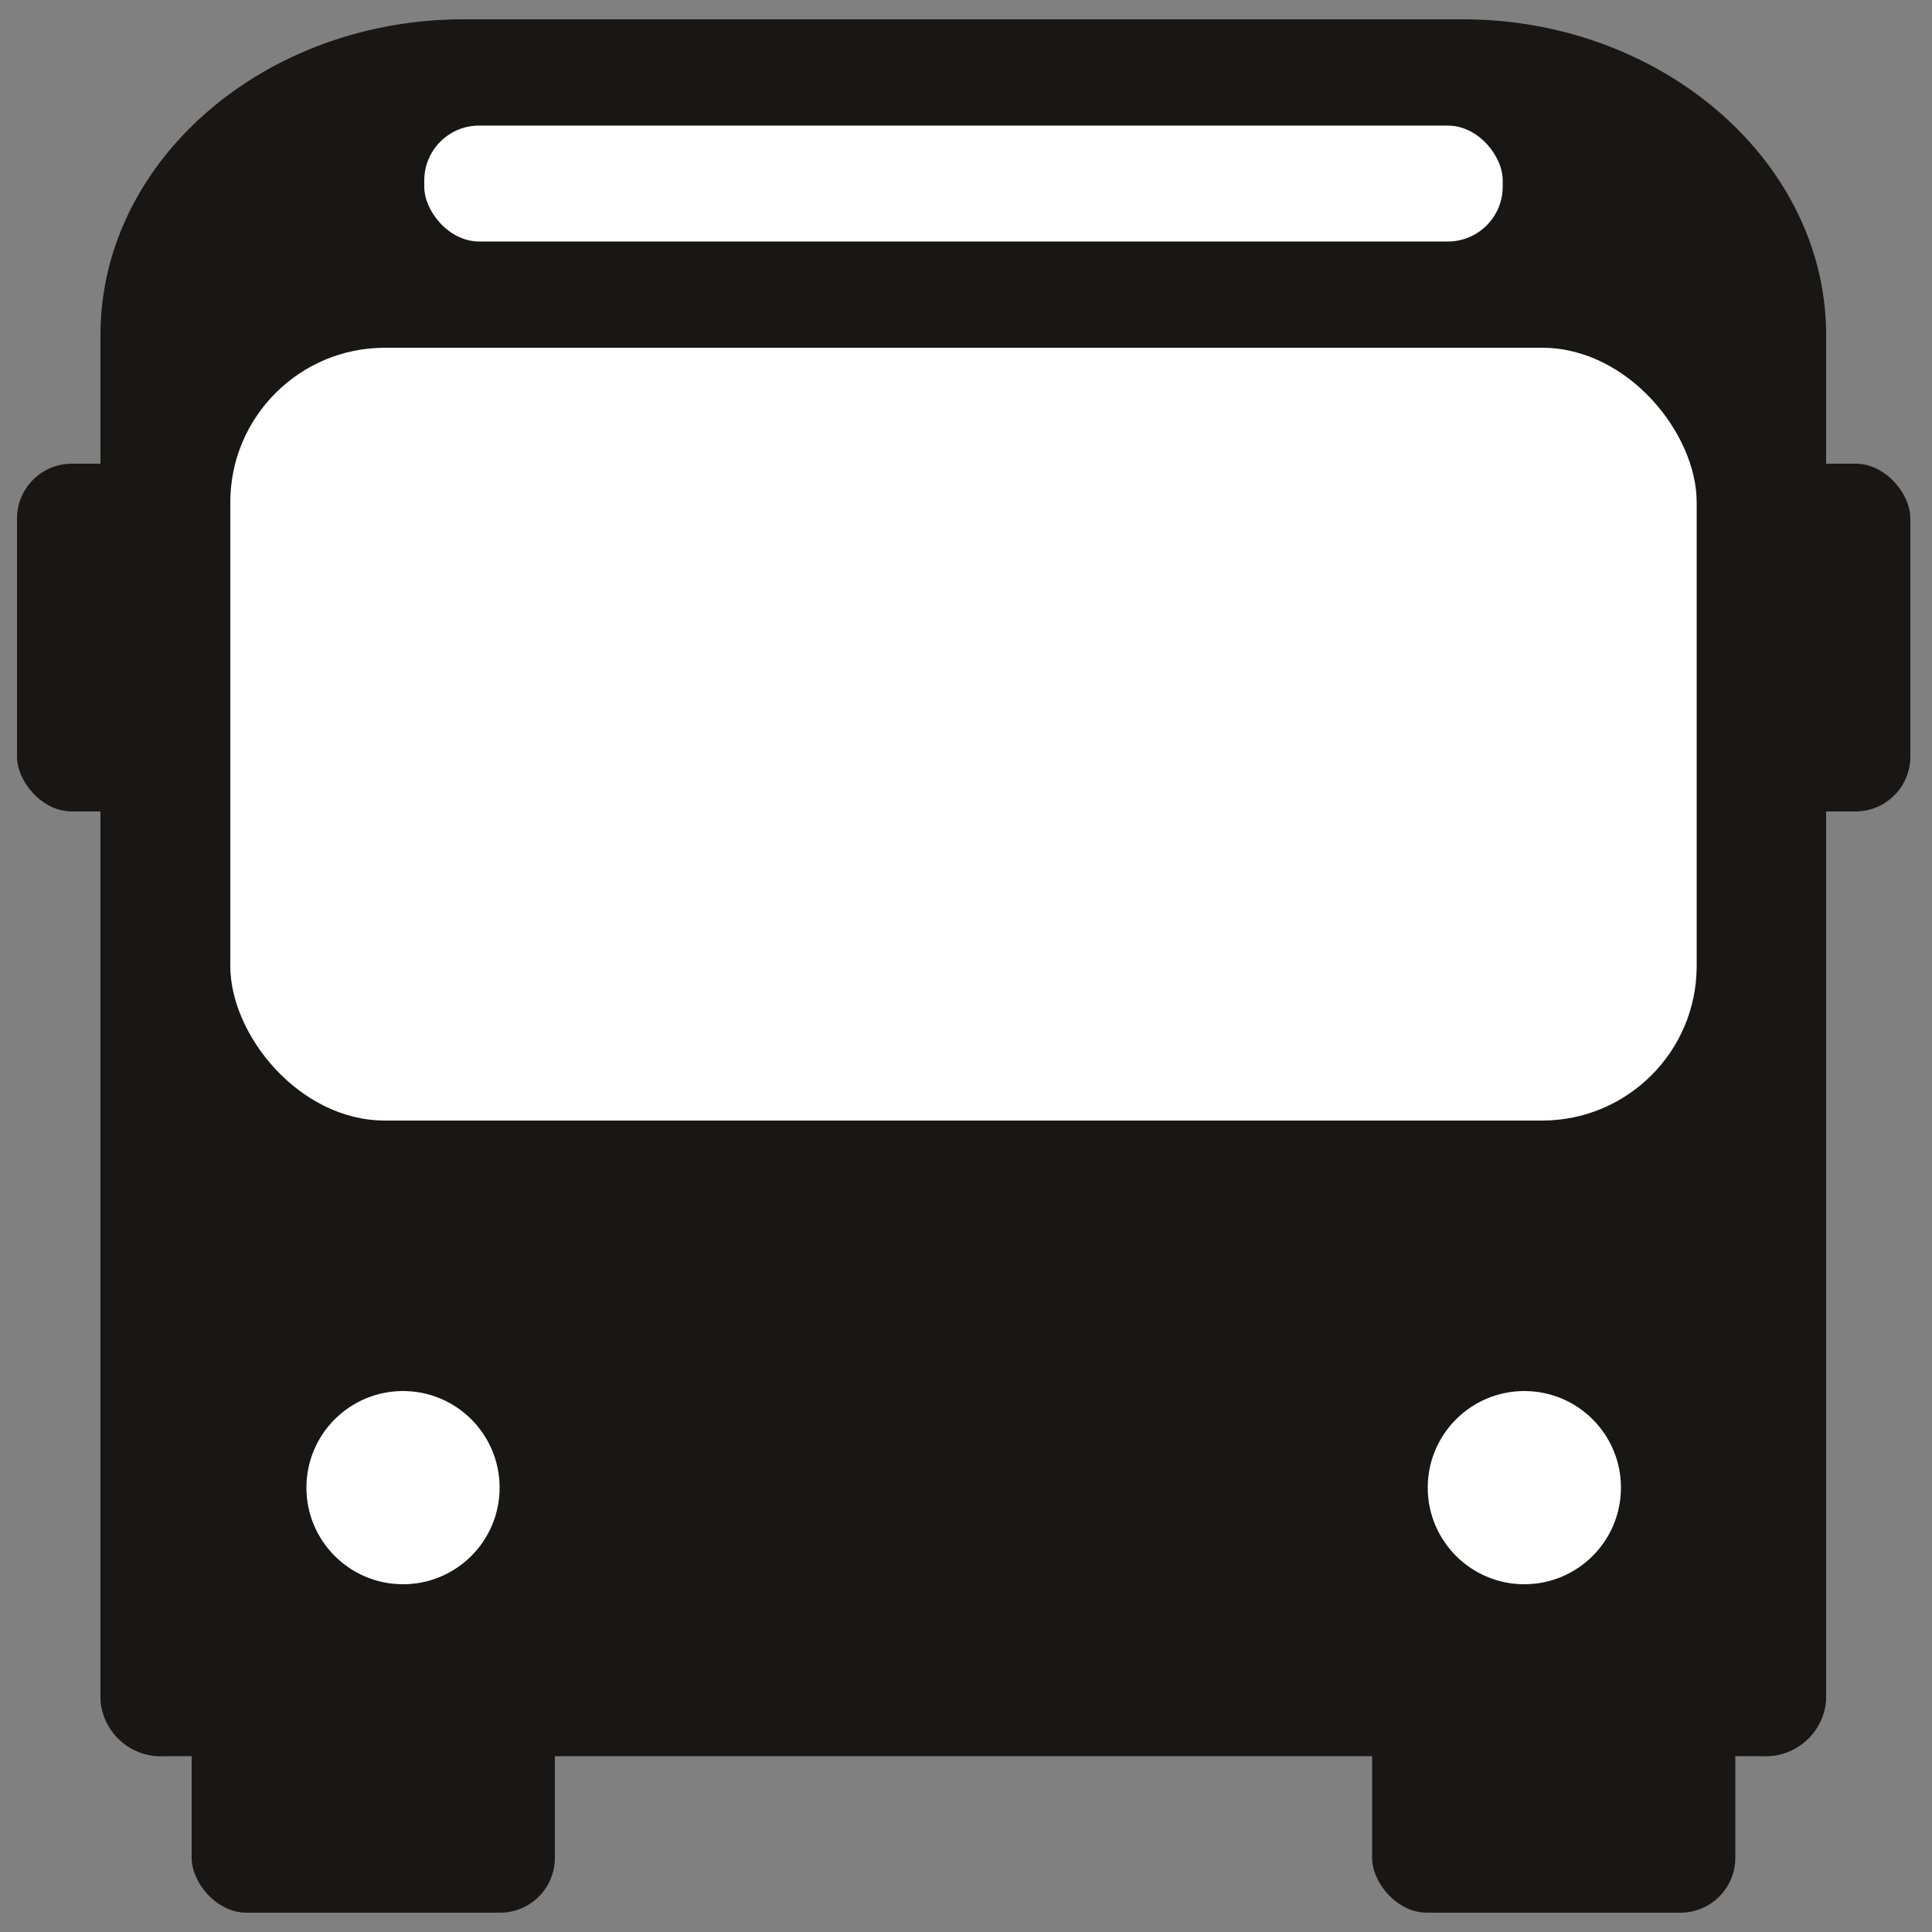
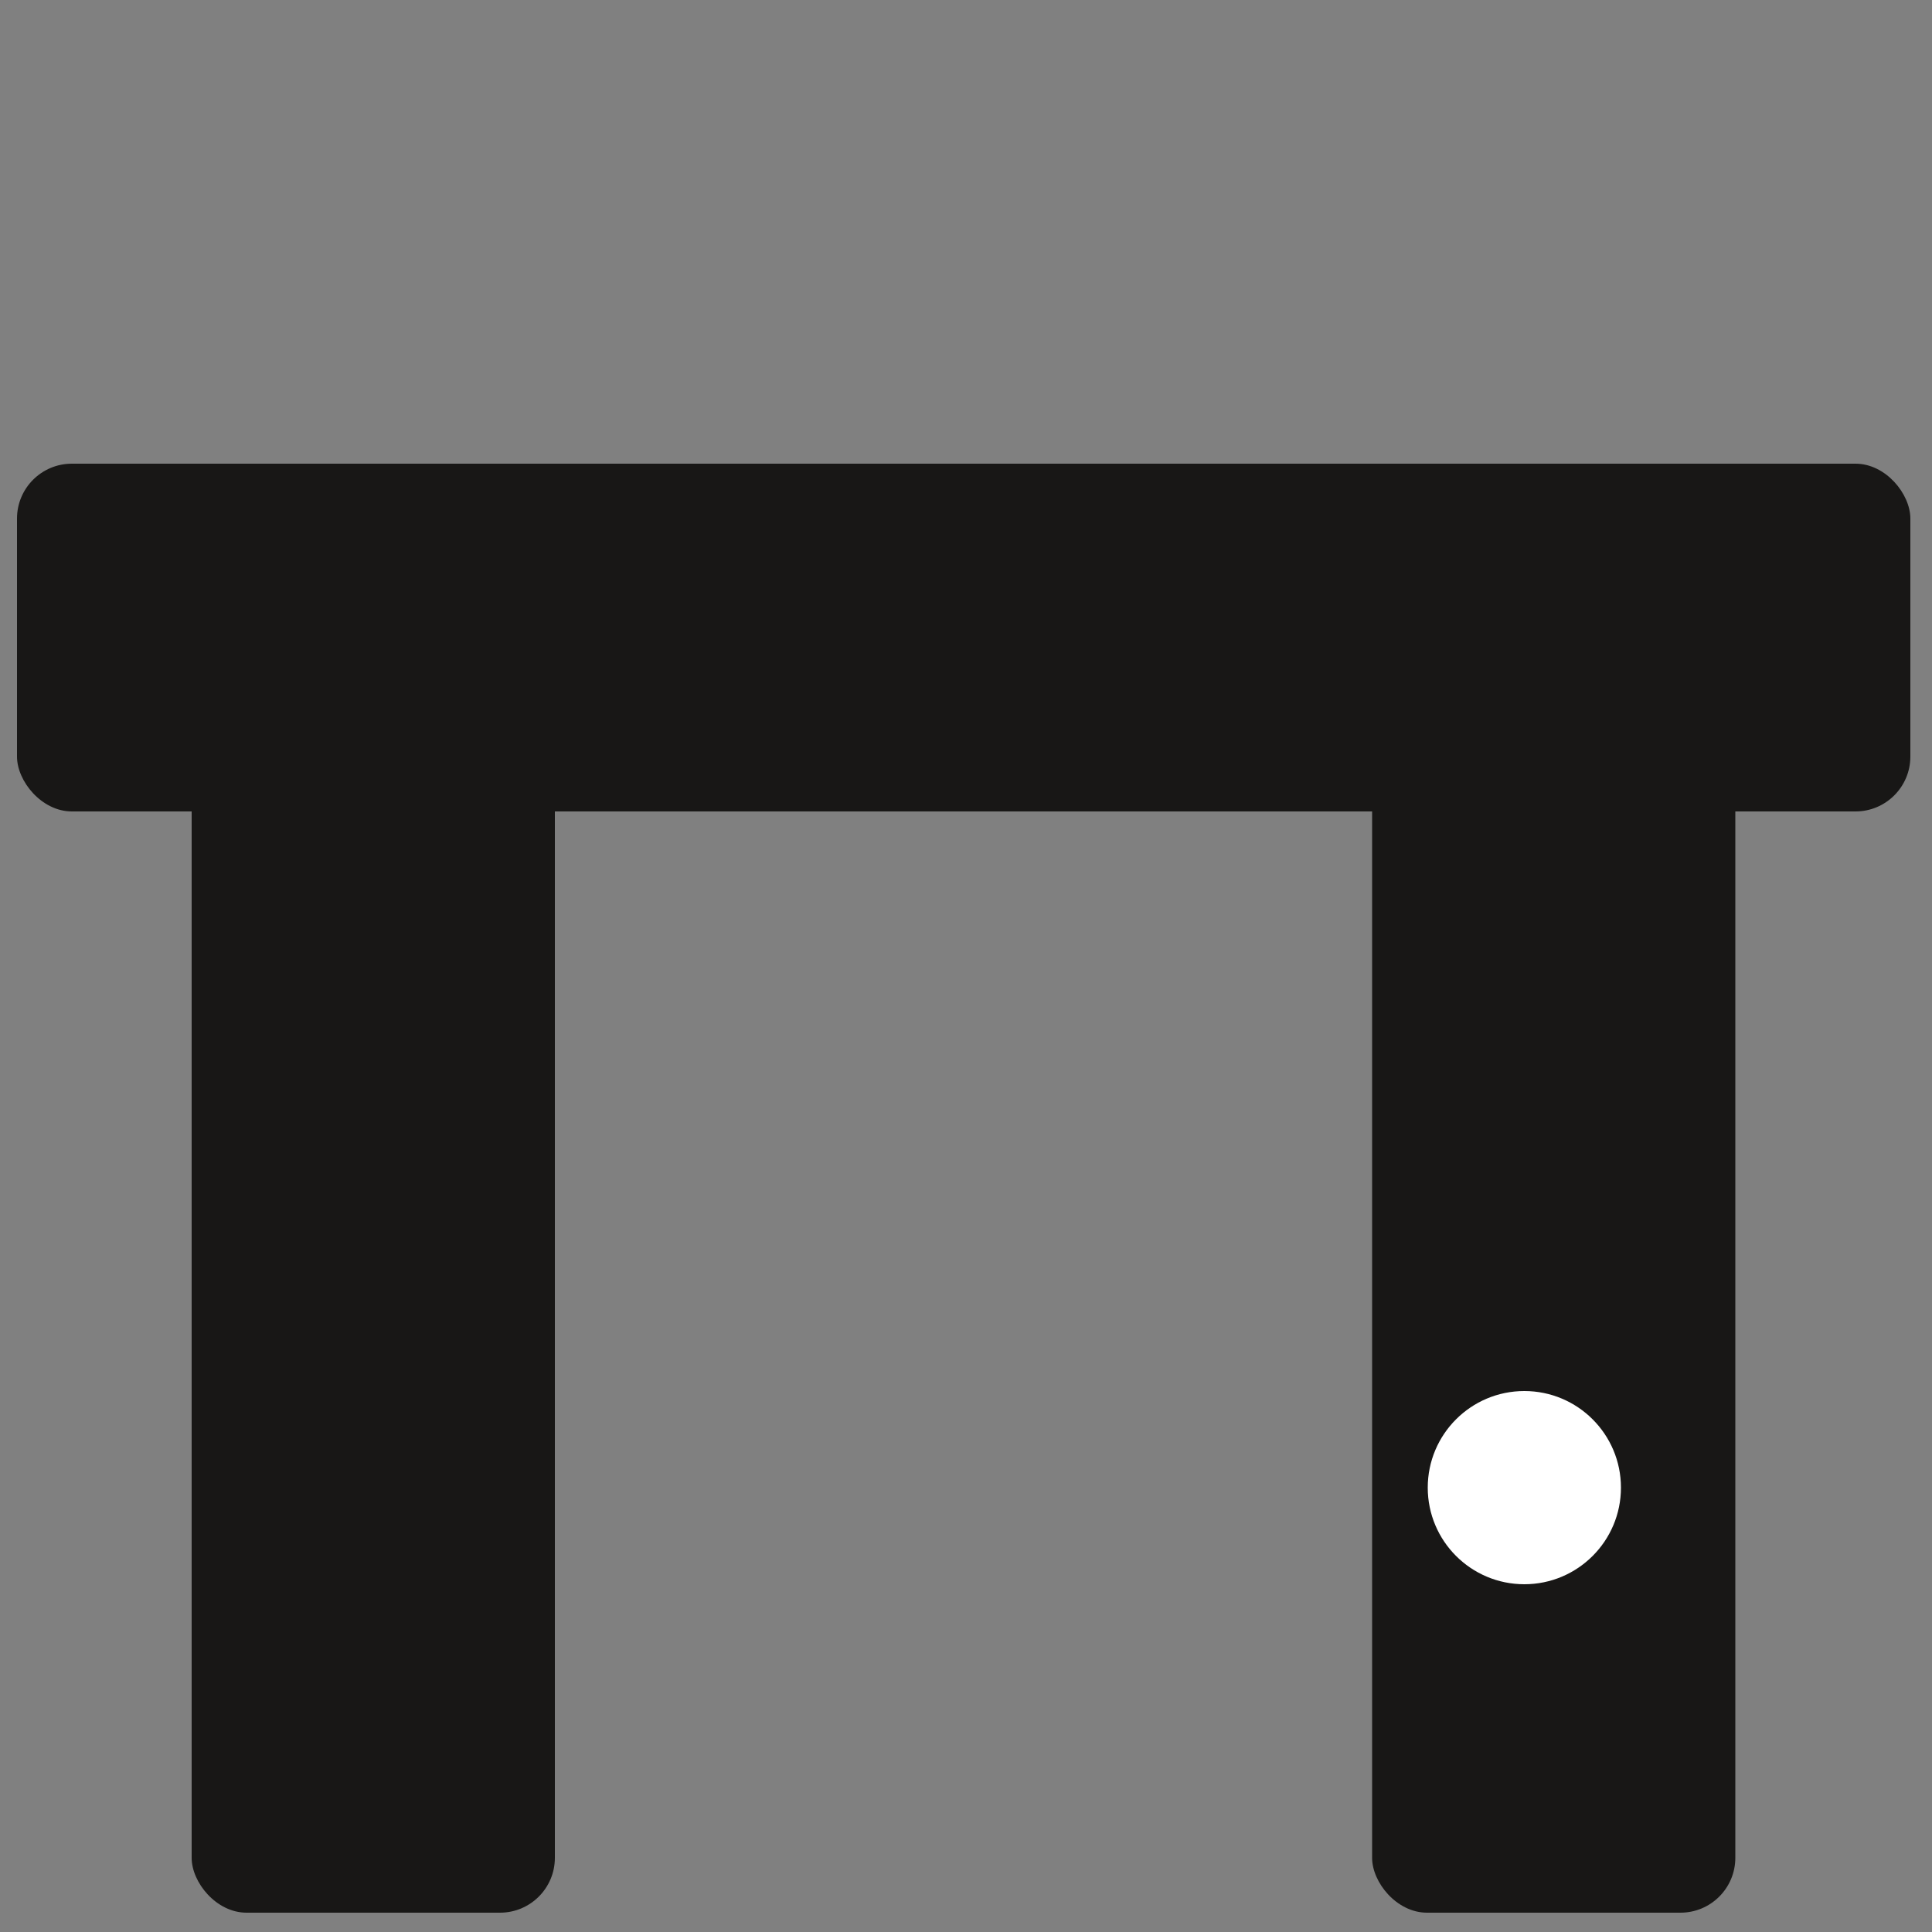
<svg xmlns="http://www.w3.org/2000/svg" viewBox="0 0 50 50">
  <rect x="0" y="0" width="50" height="50" fill="#808080" stroke="none" />
  <defs>
    <style>.cls-1{fill:#181716;}.cls-2{fill:#fff;}</style>
  </defs>
  <title>Icon_</title>
  <g id="Ebene_8" data-name="Ebene 8">
-     <path class="cls-1" d="M37.86.5H12c-5.17,0-9.4,3.67-9.4,8.17V44a1.57,1.57,0,0,0,1.67,1.45H45.6A1.57,1.57,0,0,0,47.26,44V8.67C47.26,4.17,43,.5,37.86.5Z" />
    <rect class="cls-1" x="35.51" y="17.85" width="9.4" height="31.65" rx="1.42" />
    <rect class="cls-1" x="4.96" y="17.85" width="9.4" height="31.65" rx="1.42" />
    <rect class="cls-1" x="0.44" y="12" width="49" height="9" rx="1.42" />
-     <rect class="cls-2" x="10.98" y="3.25" width="27.91" height="3" rx="1.42" />
-     <rect class="cls-2" x="5.96" y="9" width="37.95" height="20" rx="4" />
-     <circle class="cls-2" cx="10.43" cy="38.5" r="2.5" />
    <circle class="cls-2" cx="39.45" cy="38.5" r="2.5" />
  </g>
</svg>